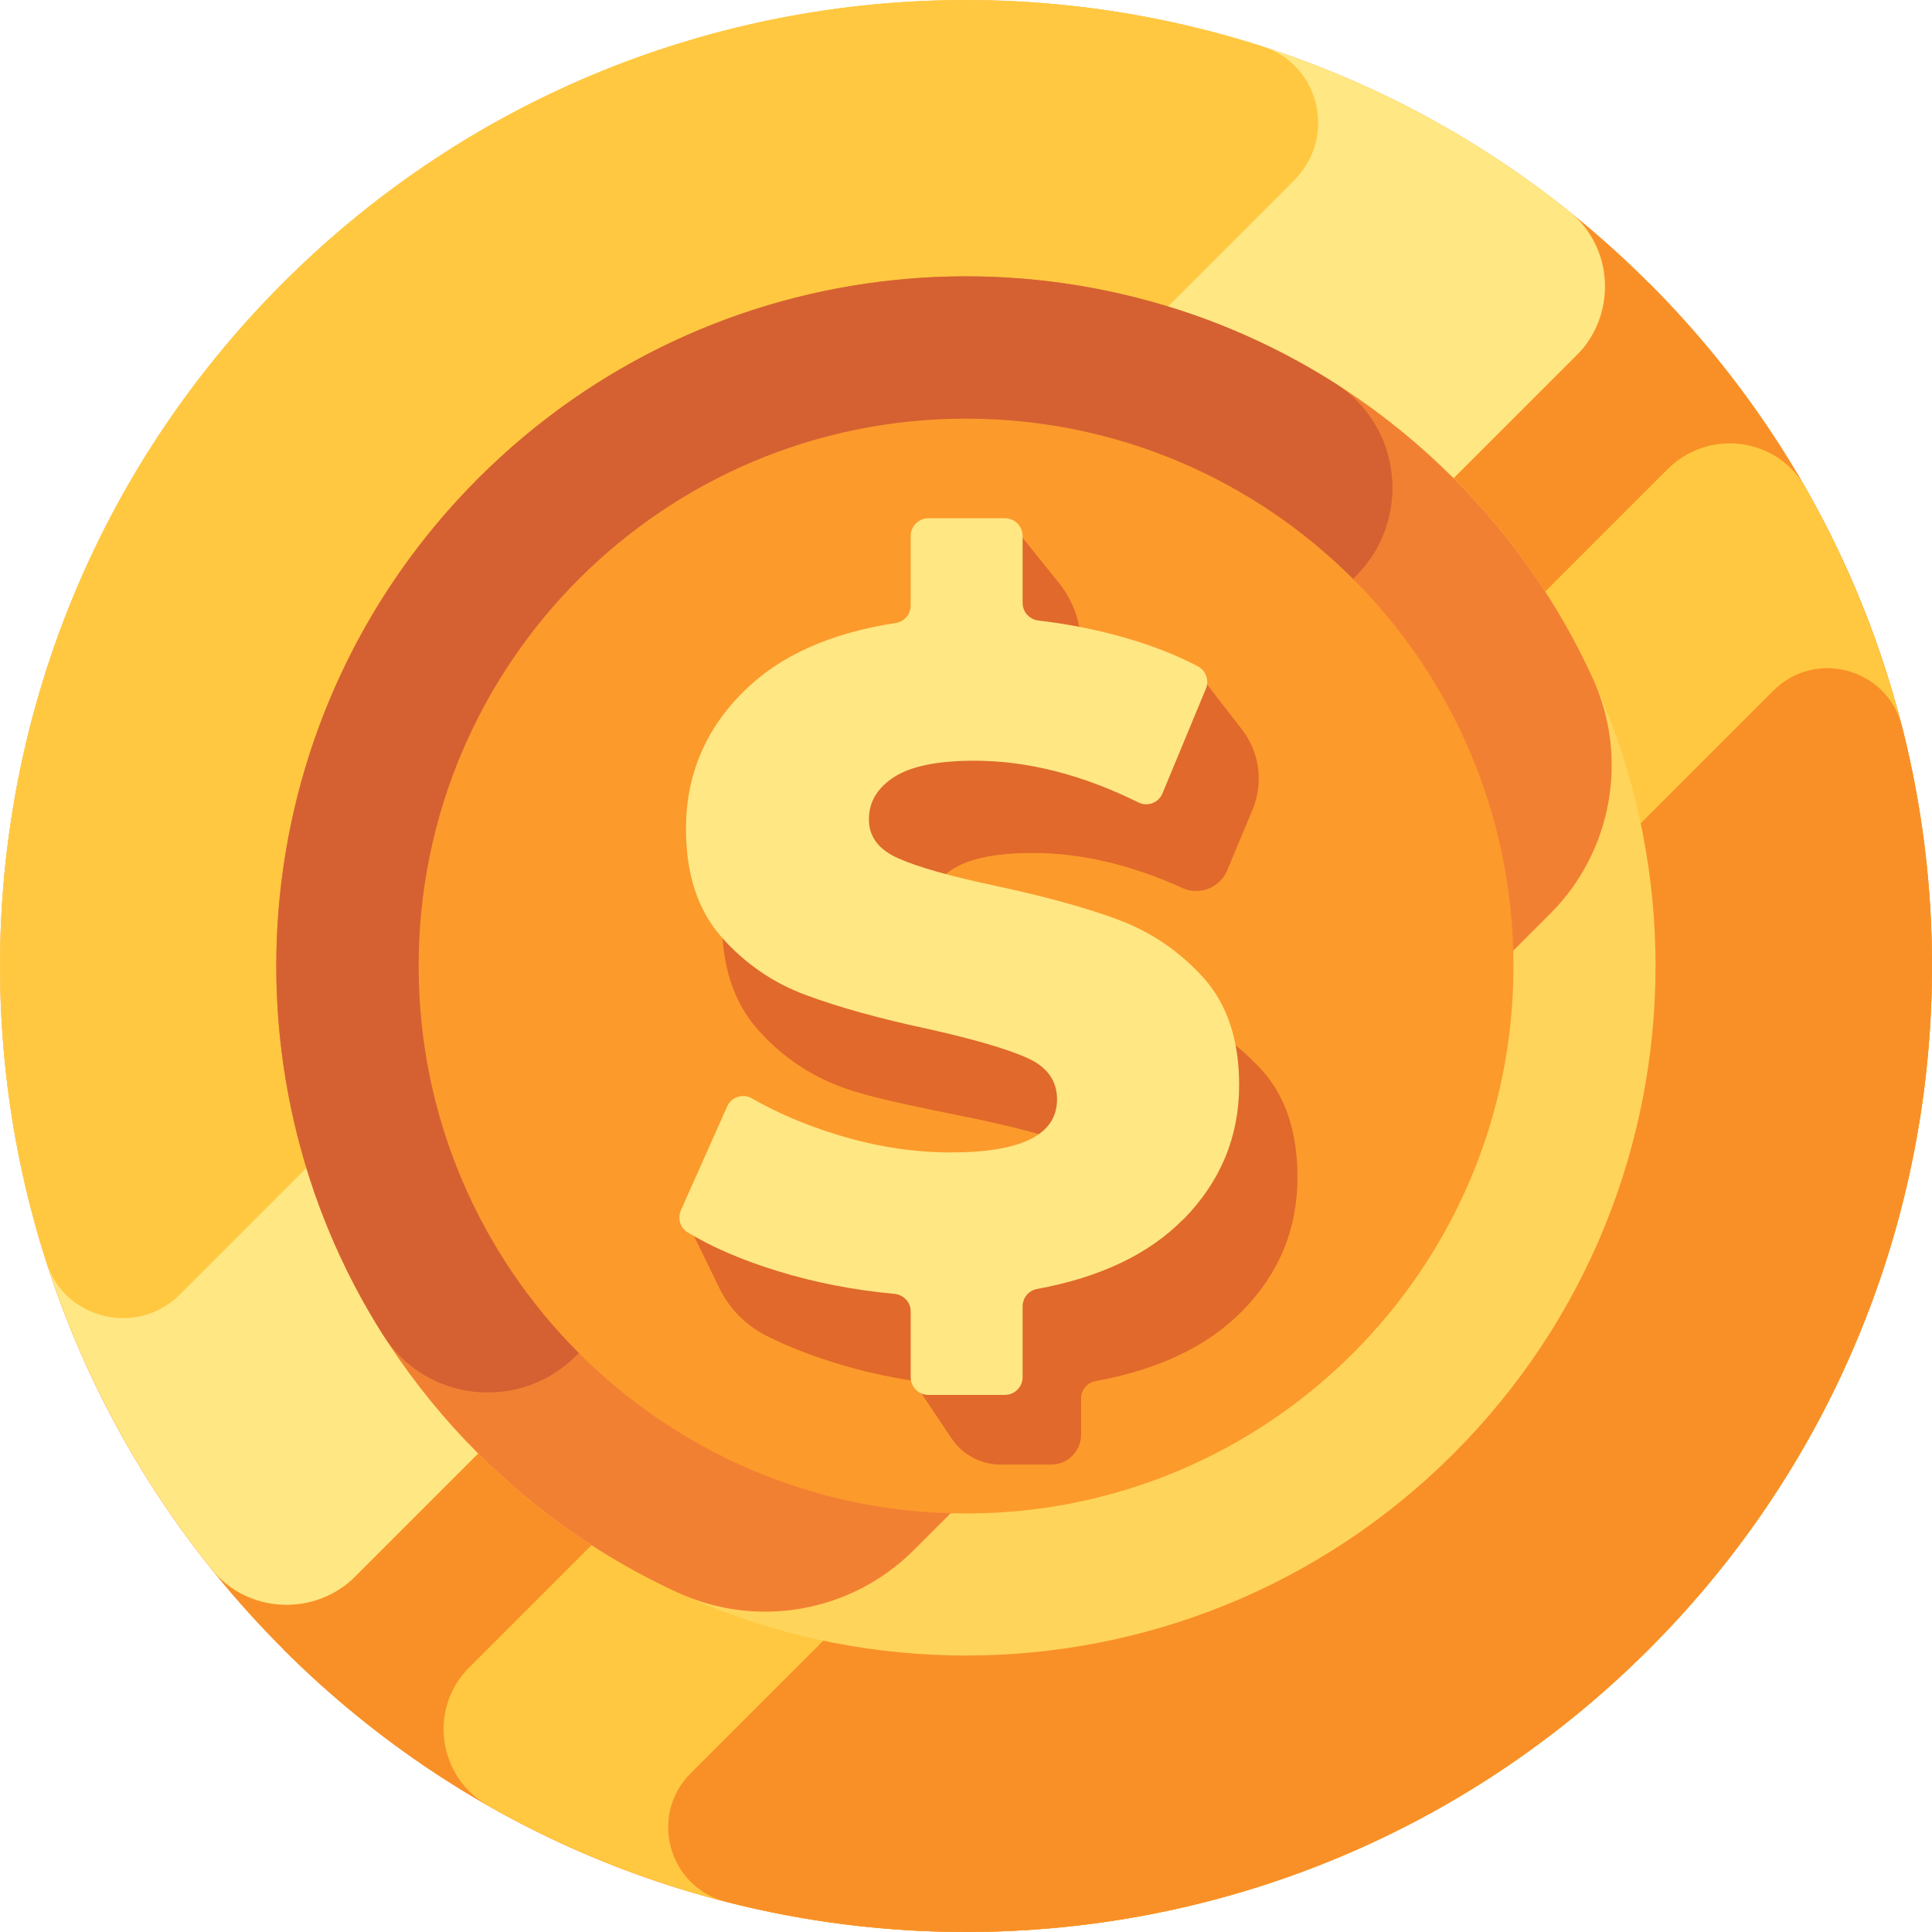
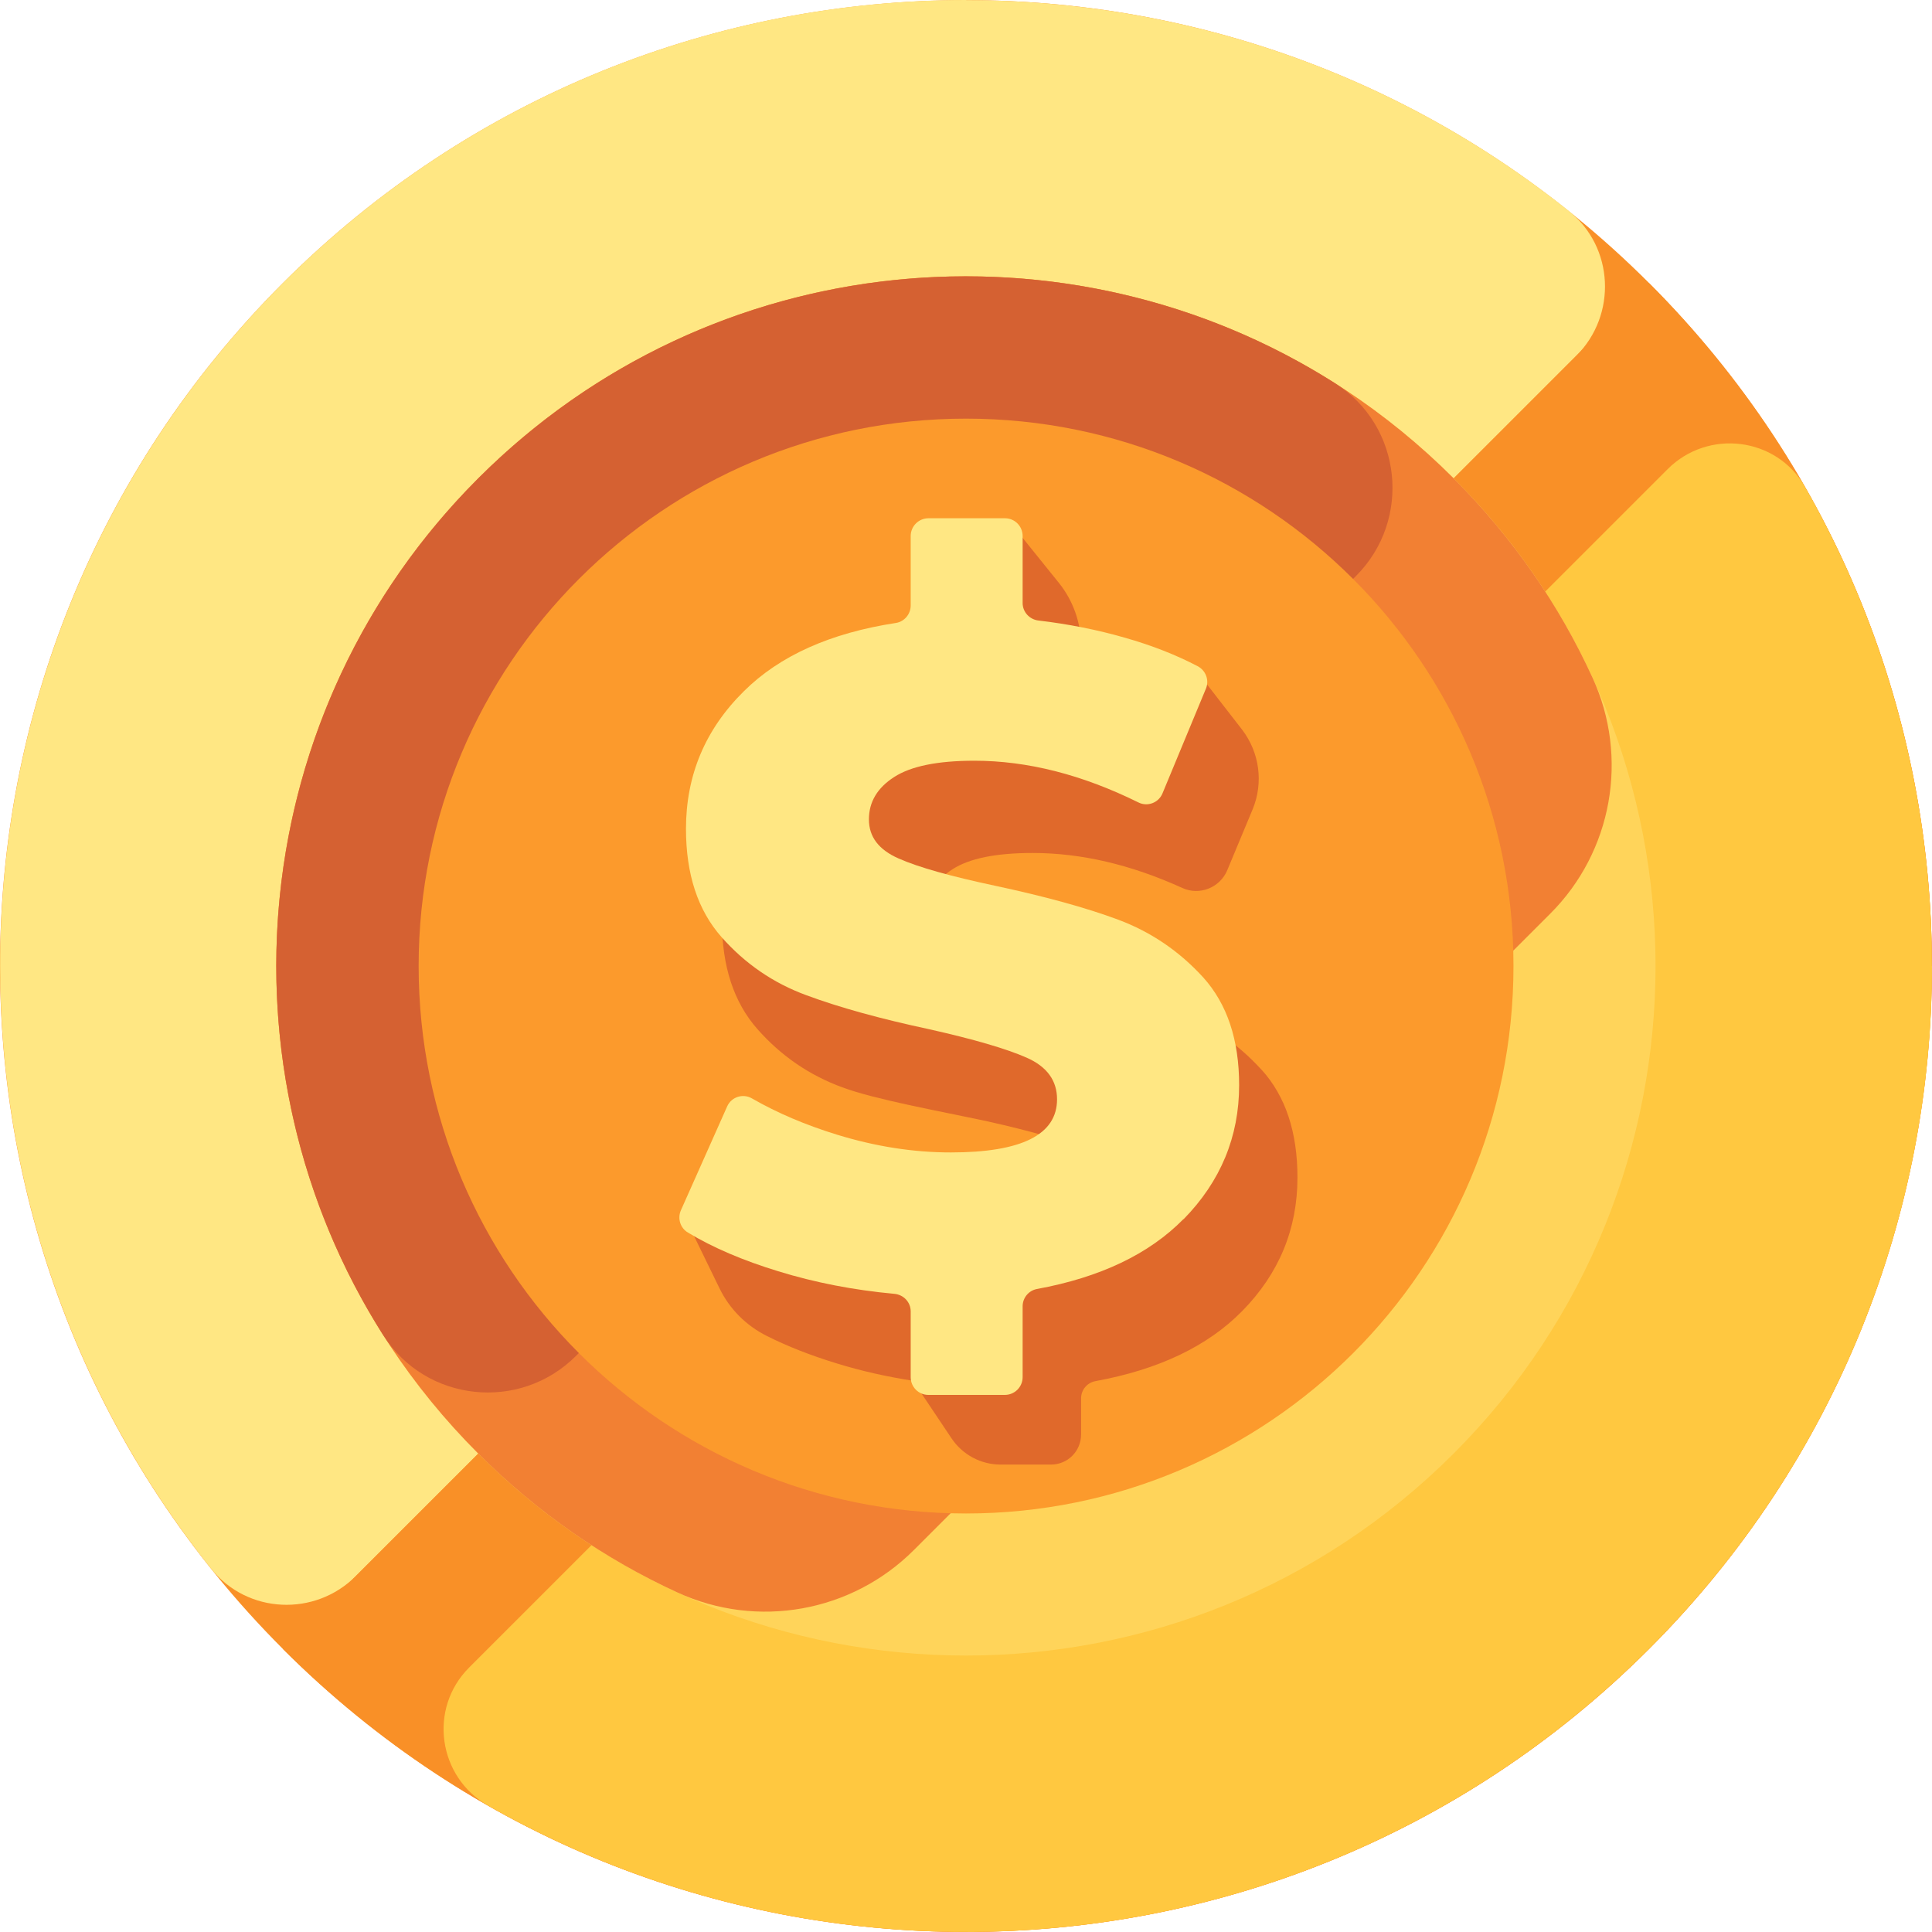
<svg xmlns="http://www.w3.org/2000/svg" width="16" height="16" viewBox="0 0 16 16" fill="none">
  <g clip-path="url(#clip0_19035_12383)">
    <path d="M13.657 13.656C10.533 16.78 5.467 16.78 2.343 13.656C-0.781 10.533 -0.781 5.467 2.343 2.344C5.467 -0.78 10.533 -0.78 13.657 2.344C16.78 5.467 16.78 10.533 13.657 13.656Z" fill="#F99027" />
    <path d="M8 0.001C9.769 0.001 11.538 0.583 12.993 1.748C13.367 2.047 13.393 2.608 13.054 2.947L2.947 13.052C2.609 13.391 2.048 13.366 1.749 12.992C0.584 11.536 0.001 9.768 0.001 8C0.001 5.952 0.782 3.906 2.344 2.343C3.906 0.781 5.953 0 8.001 0L8 0.001Z" fill="#FFE783" />
-     <path d="M10.721 1.49L1.49 10.72C1.139 11.071 0.539 10.931 0.386 10.459C0.129 9.661 0.001 8.83 0.001 8C0.001 5.952 0.782 3.906 2.344 2.343C3.906 0.781 5.953 0 8.001 0C8.832 0 9.662 0.129 10.46 0.386C10.931 0.538 11.071 1.138 10.721 1.489L10.721 1.49Z" fill="#FFC840" />
    <path d="M2.343 13.656C5.467 16.781 10.533 16.781 13.656 13.656C16.78 10.533 16.78 5.467 13.656 2.344L2.343 13.656Z" fill="#F99027" />
    <path d="M16 8C16 10.047 15.219 12.094 13.656 13.656C11.051 16.262 7.096 16.695 4.043 14.954C3.626 14.716 3.546 14.149 3.885 13.81L13.811 3.885C14.146 3.55 14.712 3.619 14.947 4.03C15.648 5.256 15.999 6.627 15.999 7.999L16 8Z" fill="#FFC840" />
-     <path d="M5.72 14.685C5.372 15.033 5.535 15.628 6.012 15.75C8.659 16.427 11.585 15.729 13.657 13.657C15.729 11.585 16.427 8.66 15.751 6.012C15.628 5.535 15.034 5.372 14.686 5.72L5.72 14.685Z" fill="#F99027" />
    <path d="M3.961 3.961C6.191 1.731 9.808 1.731 12.038 3.961C14.268 6.192 14.268 9.808 12.038 12.038C9.808 14.268 6.191 14.268 3.961 12.038C1.73 9.808 1.73 6.192 3.961 3.961Z" fill="#FFD45A" />
    <path d="M12.838 7.567C13.353 7.053 13.492 6.272 13.188 5.611C12.914 5.013 12.53 4.454 12.038 3.961C9.808 1.731 6.191 1.731 3.961 3.961C1.73 6.192 1.73 9.808 3.961 12.038C4.453 12.53 5.013 12.914 5.61 13.188C6.272 13.492 7.052 13.352 7.567 12.838L12.838 7.567Z" fill="#F28033" />
    <path d="M3.961 3.961C2.034 5.888 1.772 8.85 3.174 11.058C3.527 11.613 4.305 11.694 4.769 11.23L11.23 4.77C11.694 4.305 11.613 3.527 11.058 3.175C8.85 1.772 5.888 2.034 3.961 3.961Z" fill="#D56132" />
    <path d="M8 12.534C5.496 12.534 3.467 10.504 3.467 8C3.467 5.497 5.496 3.467 8 3.467C10.504 3.467 12.534 5.497 12.534 8C12.534 10.504 10.504 12.534 8 12.534Z" fill="#FC9A2C" />
    <path d="M10.448 8.86C10.249 8.641 10.015 8.481 9.745 8.381C9.475 8.281 9.134 8.187 8.722 8.099C8.356 8.022 8.091 7.947 7.926 7.875C7.761 7.803 7.679 7.695 7.679 7.551C7.679 7.406 7.748 7.289 7.888 7.199C8.027 7.109 8.248 7.064 8.552 7.064C8.955 7.064 9.368 7.161 9.792 7.354C9.935 7.419 10.104 7.351 10.164 7.206L10.374 6.702C10.465 6.482 10.431 6.231 10.286 6.042L9.965 5.628L9.336 5.917L9.34 5.941C9.255 5.926 9.17 5.913 9.082 5.903C9.009 5.895 8.953 5.832 8.953 5.758V5.349C8.953 5.16 8.888 4.975 8.77 4.828L8.409 4.38L7.814 4.988L8.043 5.136C8.033 5.156 8.026 5.178 8.026 5.202V5.777C8.026 5.849 7.974 5.911 7.903 5.922C7.36 6.005 6.755 6.193 6.458 6.488C6.138 6.804 5.979 7.184 5.979 7.627C5.979 8.003 6.077 8.301 6.273 8.523C6.468 8.744 6.703 8.905 6.976 9.005C7.248 9.106 7.774 9.2 8.18 9.287C8.551 9.37 8.82 9.448 8.987 9.523C9.155 9.598 9.238 9.712 9.238 9.867C9.238 10.16 8.945 10.306 8.357 10.306C8.048 10.306 7.735 10.258 7.415 10.16C7.155 10.081 6.921 9.98 6.712 9.859C6.637 9.816 6.541 9.847 6.506 9.927L6.493 9.954L5.673 10.083L5.958 10.668C6.041 10.84 6.18 10.979 6.351 11.064C6.52 11.149 6.713 11.225 6.929 11.291C7.133 11.354 7.343 11.401 7.561 11.435L7.881 11.913C7.972 12.048 8.124 12.129 8.287 12.129H8.704C8.842 12.129 8.953 12.018 8.953 11.88V11.581C8.953 11.511 9.002 11.451 9.072 11.438C9.596 11.342 10 11.149 10.286 10.859C10.592 10.548 10.745 10.179 10.745 9.751C10.745 9.375 10.646 9.078 10.448 8.859V8.86Z" fill="#E0692B" />
    <path d="M9.801 10.096C9.516 10.386 9.111 10.579 8.587 10.675C8.519 10.688 8.469 10.748 8.469 10.818V11.405C8.469 11.486 8.403 11.552 8.322 11.552H7.688C7.607 11.552 7.542 11.486 7.542 11.405V10.86C7.542 10.784 7.483 10.722 7.407 10.715C7.07 10.684 6.75 10.622 6.445 10.528C6.154 10.439 5.905 10.333 5.698 10.208C5.634 10.171 5.609 10.091 5.639 10.023L6.022 9.163C6.057 9.084 6.153 9.053 6.228 9.097C6.437 9.217 6.672 9.317 6.932 9.397C7.251 9.495 7.565 9.544 7.874 9.544C8.461 9.544 8.754 9.397 8.754 9.104C8.754 8.949 8.671 8.834 8.504 8.76C8.337 8.686 8.067 8.607 7.697 8.524C7.29 8.437 6.95 8.343 6.678 8.242C6.405 8.142 6.17 7.981 5.975 7.76C5.779 7.538 5.681 7.24 5.681 6.864C5.681 6.421 5.84 6.041 6.16 5.725C6.457 5.43 6.877 5.242 7.42 5.159C7.49 5.148 7.542 5.086 7.542 5.014V4.439C7.542 4.358 7.608 4.292 7.689 4.292H8.323C8.404 4.292 8.469 4.358 8.469 4.439V4.994C8.469 5.069 8.527 5.131 8.601 5.139C8.847 5.168 9.085 5.215 9.315 5.281C9.536 5.344 9.737 5.422 9.918 5.517C9.986 5.552 10.016 5.633 9.987 5.703L9.627 6.571C9.595 6.648 9.504 6.683 9.429 6.646C8.962 6.415 8.509 6.3 8.069 6.3C7.765 6.3 7.544 6.345 7.405 6.435C7.265 6.525 7.196 6.642 7.196 6.786C7.196 6.931 7.278 7.038 7.443 7.11C7.608 7.183 7.873 7.257 8.239 7.335C8.651 7.423 8.991 7.516 9.262 7.617C9.532 7.718 9.766 7.877 9.965 8.095C10.163 8.315 10.262 8.612 10.262 8.987C10.262 9.414 10.108 9.784 9.803 10.096L9.801 10.096Z" fill="#FFE783" />
  </g>
  <defs>
    <clipPath id="clip0_19035_12383">
      <rect width="16" height="16" fill="white" />
    </clipPath>
  </defs>
</svg>